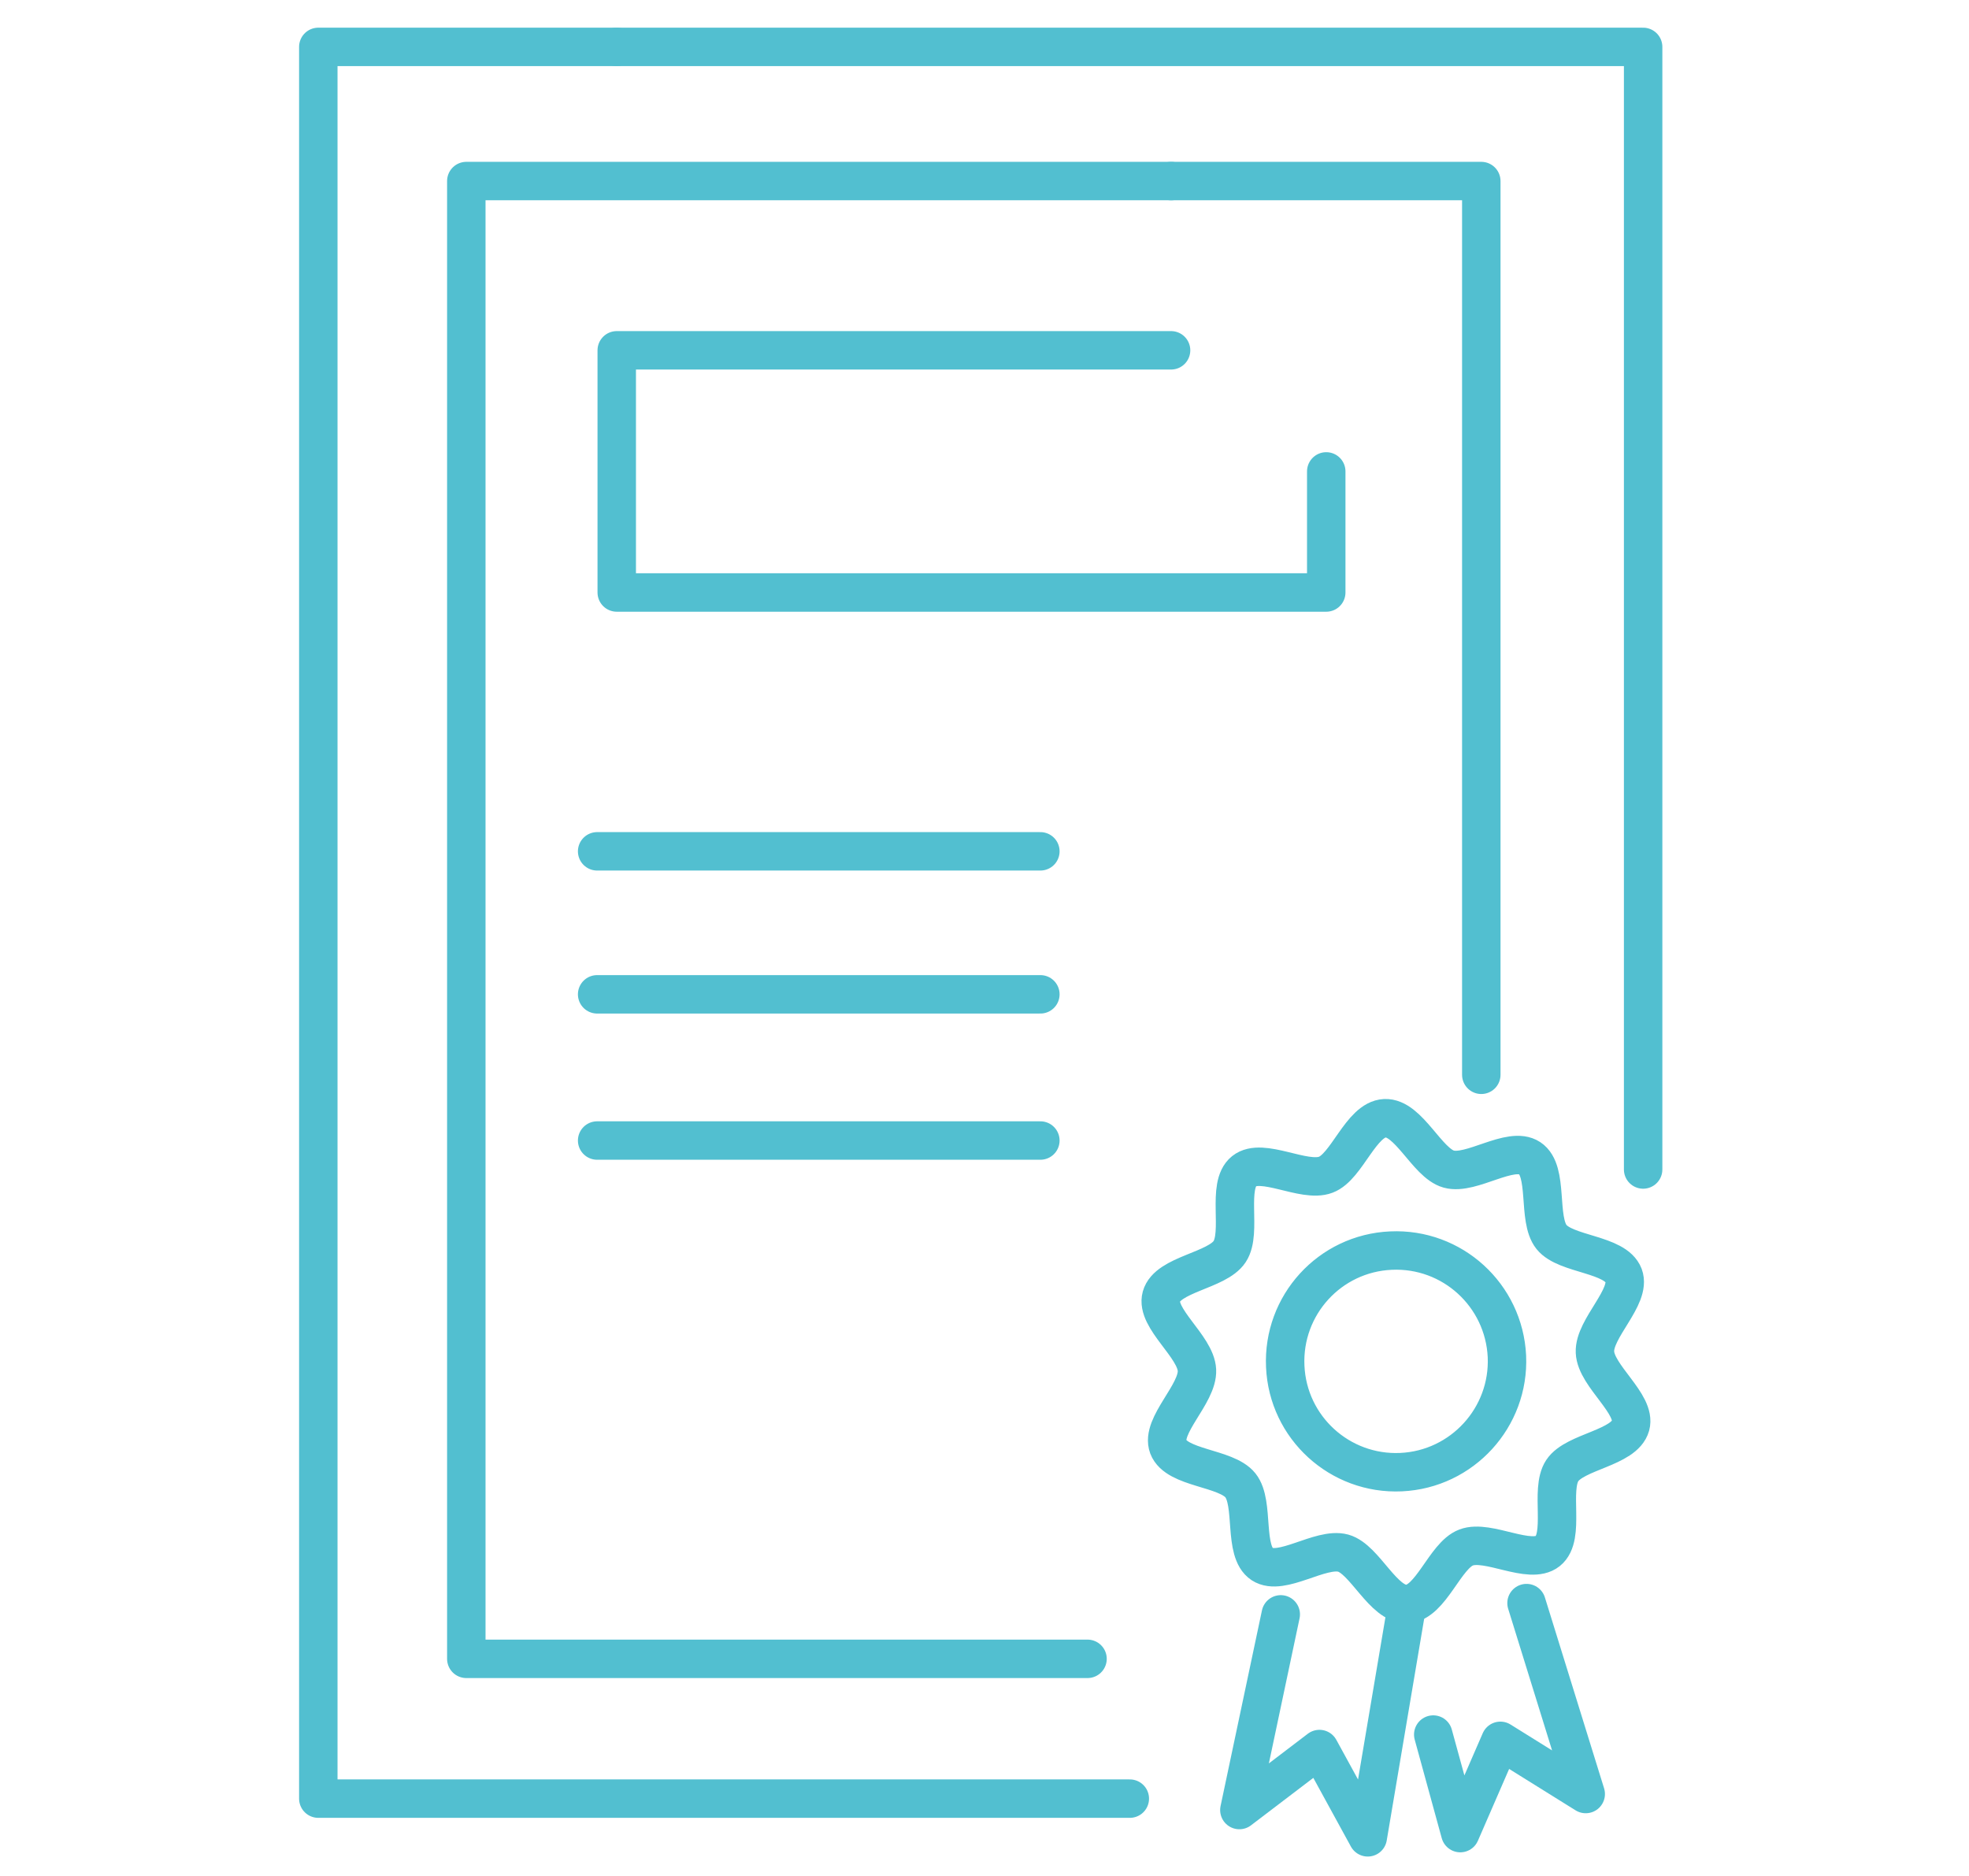
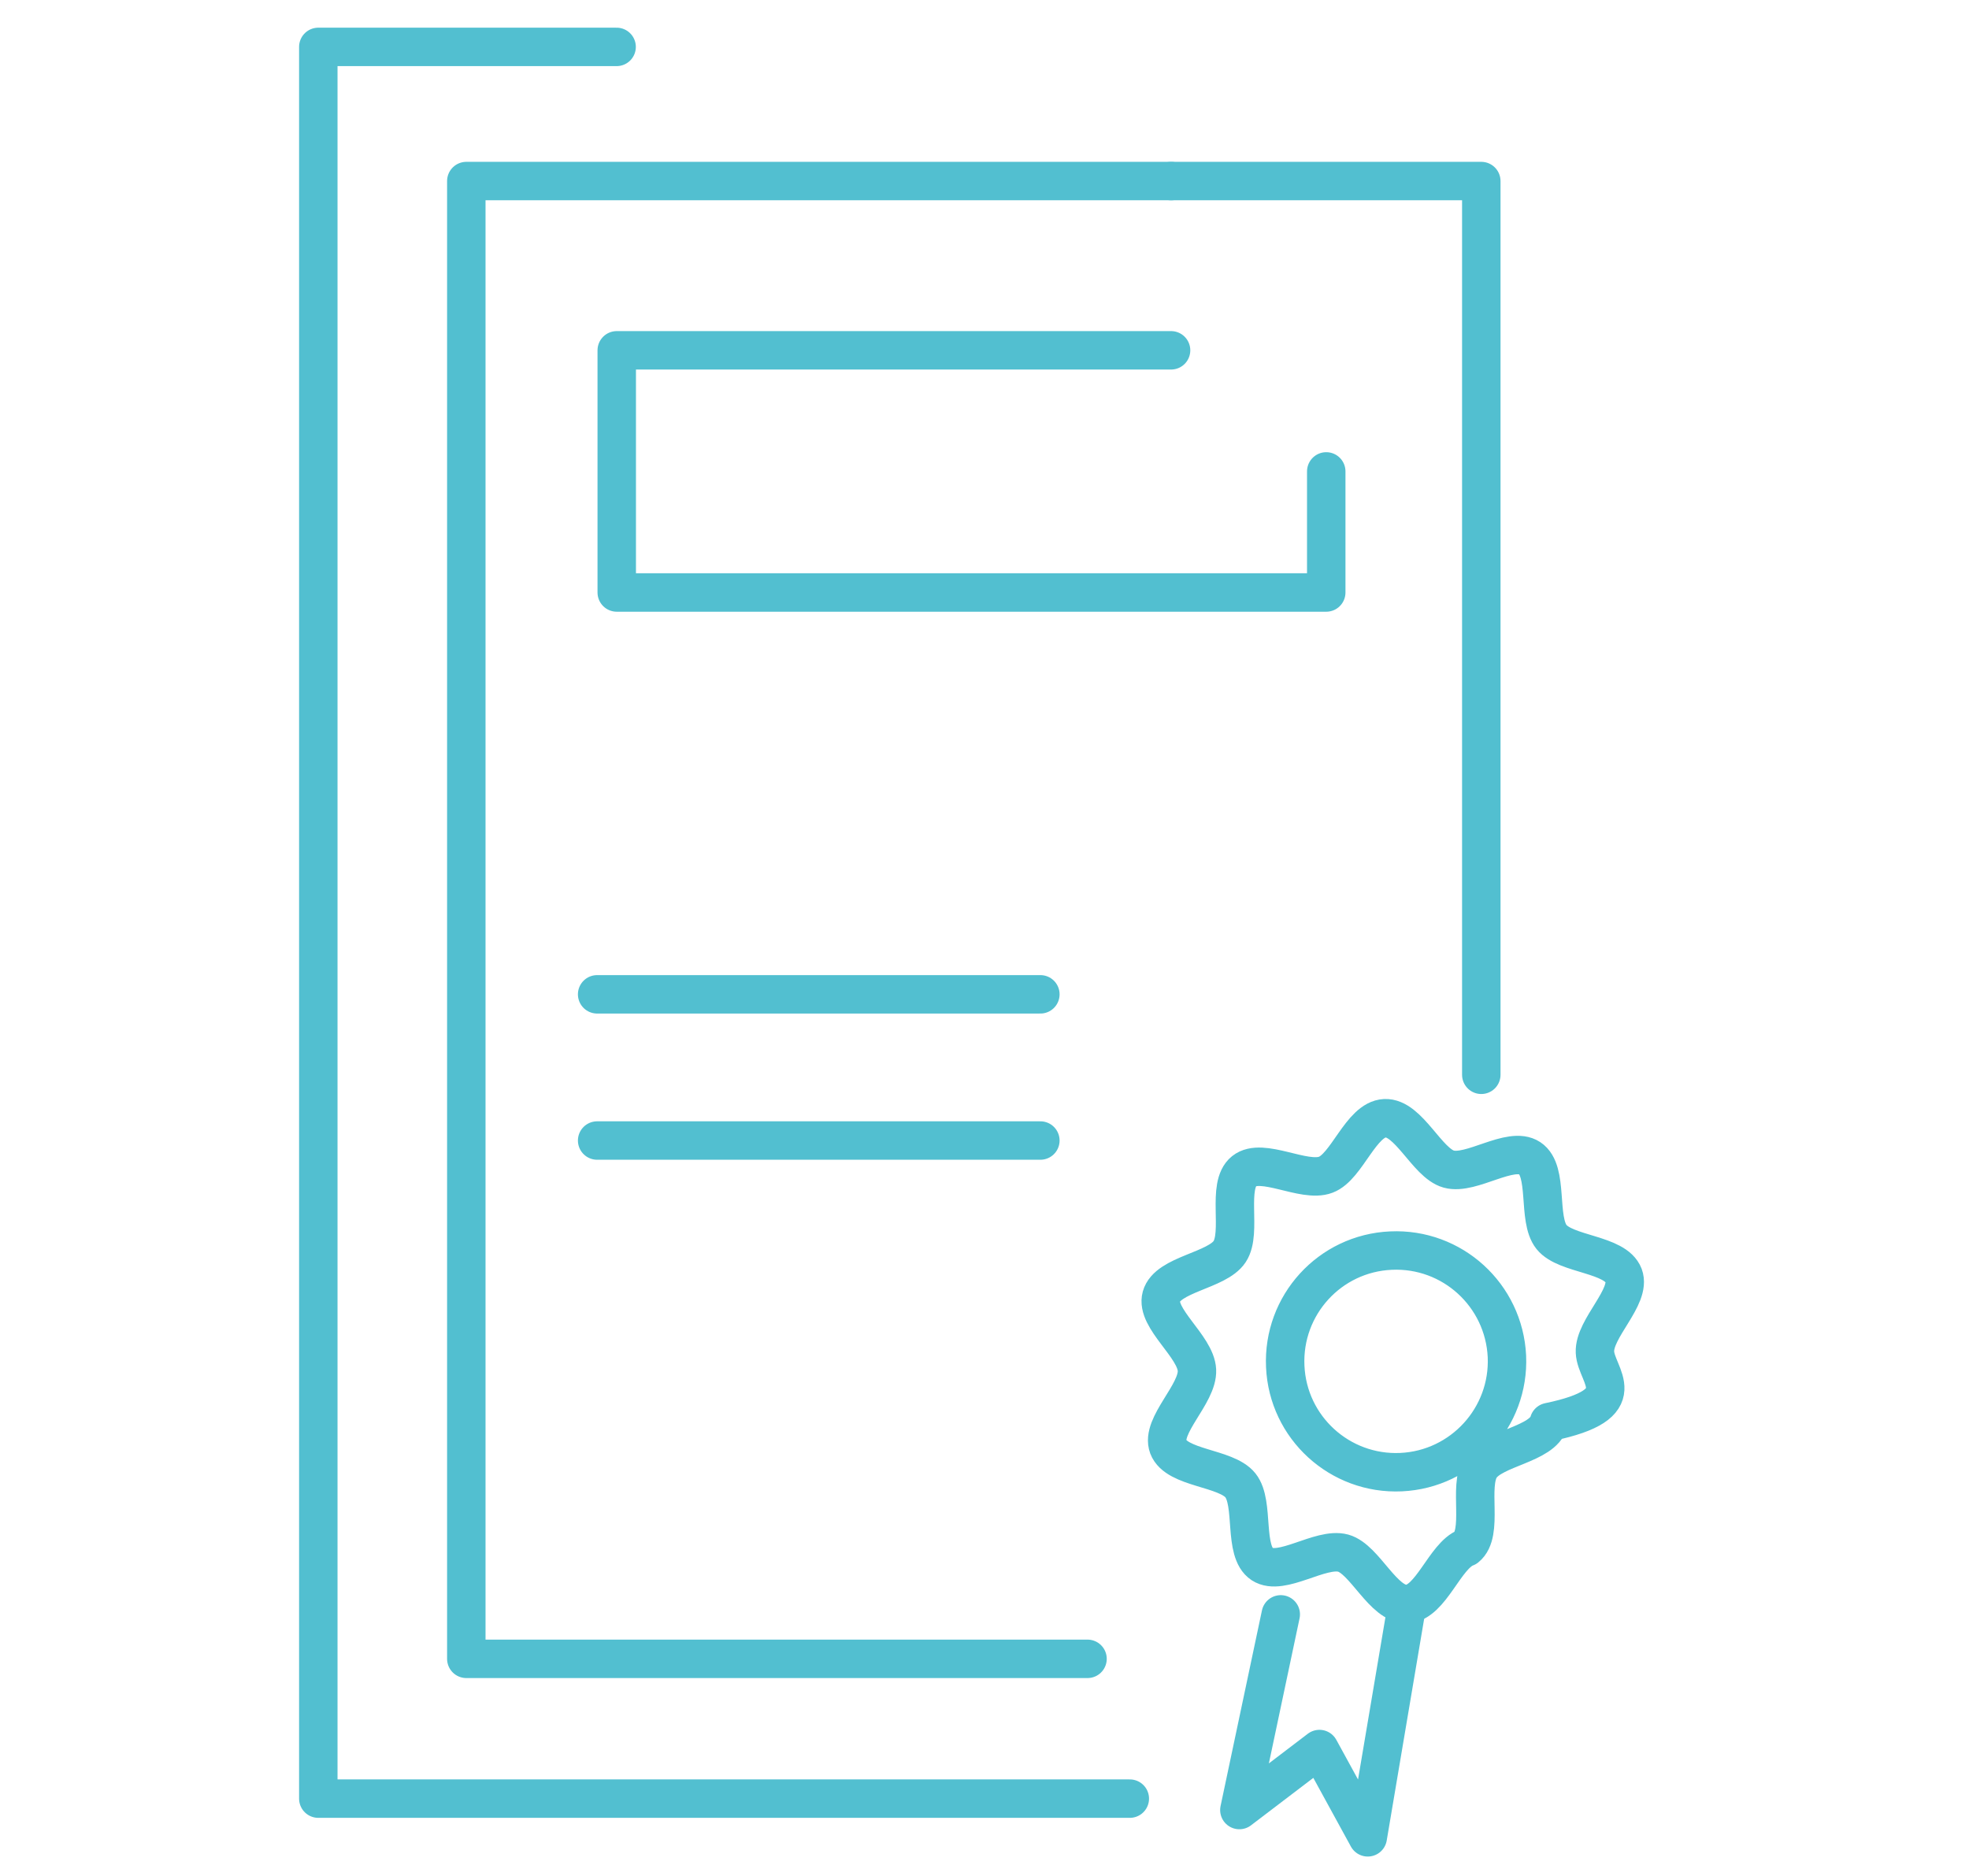
<svg xmlns="http://www.w3.org/2000/svg" version="1.1" id="Ebene_1" x="0px" y="0px" viewBox="0 0 153 146.43" style="enable-background:new 0 0 153 146.43;" xml:space="preserve" width="85" height="81">
  <style type="text/css">
	.st0{fill:none;stroke:#52BFD0;stroke-width:3;stroke-linecap:round;stroke-linejoin:round;stroke-miterlimit:10;}
</style>
  <g>
-     <line id="XMLID_2058_" class="st0" x1="46.27" y1="66.44" x2="80.86" y2="66.44" />
    <line id="XMLID_2057_" class="st0" x1="80.86" y1="77.6" x2="46.27" y2="77.6" />
    <line id="XMLID_121_" class="st0" x1="80.86" y1="89.01" x2="46.27" y2="89.01" />
    <polyline id="XMLID_2056_" class="st0" points="84.54,129.46 36.06,129.46 36.06,14.13 91.06,14.13  " />
    <polyline id="XMLID_2055_" class="st0" points="91.06,14.13 115.27,14.13 115.27,83.88  " />
-     <polyline id="XMLID_2054_" class="st0" points="127.9,91.27 127.9,3.66 47.79,3.66  " />
    <polyline id="XMLID_2053_" class="st0" points="47.79,3.66 24.51,3.66 24.51,140.37 87.84,140.37  " />
    <polyline id="XMLID_120_" class="st0" points="103.17,36.79 103.17,46.24 47.8,46.24 47.8,27.34 91.06,27.34  " />
    <g id="XMLID_2041_">
-       <path id="XMLID_2047_" class="st0" d="M124.14,105.53c-0.09-1.86,2.86-4.32,2.24-5.98c-0.65-1.71-4.51-1.61-5.63-3.01    c-1.13-1.41-0.19-5.15-1.7-6.15c-1.5-0.99-4.55,1.34-6.32,0.85c-1.7-0.47-3.13-4.06-4.99-3.97c-1.86,0.09-2.95,3.79-4.61,4.41    c-1.71,0.65-4.97-1.4-6.37-0.28c-1.41,1.13-0.13,4.77-1.13,6.28c-0.99,1.5-4.84,1.75-5.33,3.51c-0.47,1.7,2.69,3.88,2.78,5.74    c0.09,1.86-2.86,4.32-2.24,5.98c0.65,1.71,4.51,1.61,5.63,3.01c1.13,1.41,0.19,5.15,1.7,6.15c1.5,0.98,4.55-1.34,6.32-0.86    c1.7,0.47,3.13,4.06,4.99,3.97c1.86-0.09,2.95-3.79,4.61-4.41c1.71-0.65,4.97,1.4,6.37,0.28c1.41-1.13,0.13-4.77,1.13-6.28    c0.99-1.5,4.84-1.75,5.33-3.51C127.39,109.57,124.22,107.39,124.14,105.53z M109.01,114.89c-4.78,0.22-8.83-3.48-9.04-8.25    c-0.22-4.78,3.47-8.83,8.25-9.04c4.78-0.22,8.82,3.47,9.05,8.25C117.48,110.62,113.78,114.67,109.01,114.89z" />
+       <path id="XMLID_2047_" class="st0" d="M124.14,105.53c-0.09-1.86,2.86-4.32,2.24-5.98c-0.65-1.71-4.51-1.61-5.63-3.01    c-1.13-1.41-0.19-5.15-1.7-6.15c-1.5-0.99-4.55,1.34-6.32,0.85c-1.7-0.47-3.13-4.06-4.99-3.97c-1.86,0.09-2.95,3.79-4.61,4.41    c-1.71,0.65-4.97-1.4-6.37-0.28c-1.41,1.13-0.13,4.77-1.13,6.28c-0.99,1.5-4.84,1.75-5.33,3.51c-0.47,1.7,2.69,3.88,2.78,5.74    c0.09,1.86-2.86,4.32-2.24,5.98c0.65,1.71,4.51,1.61,5.63,3.01c1.13,1.41,0.19,5.15,1.7,6.15c1.5,0.98,4.55-1.34,6.32-0.86    c1.7,0.47,3.13,4.06,4.99,3.97c1.86-0.09,2.95-3.79,4.61-4.41c1.41-1.13,0.13-4.77,1.13-6.28    c0.99-1.5,4.84-1.75,5.33-3.51C127.39,109.57,124.22,107.39,124.14,105.53z M109.01,114.89c-4.78,0.22-8.83-3.48-9.04-8.25    c-0.22-4.78,3.47-8.83,8.25-9.04c4.78-0.22,8.82,3.47,9.05,8.25C117.48,110.62,113.78,114.67,109.01,114.89z" />
      <polyline id="XMLID_2043_" class="st0" points="99.62,125.99 96.39,141.26 102.64,136.5 106.41,143.39 109.48,125.21   " />
-       <polyline id="XMLID_2042_" class="st0" points="118.8,125.11 123.42,140.01 116.76,135.86 113.63,143.06 111.52,135.37   " />
    </g>
  </g>
</svg>